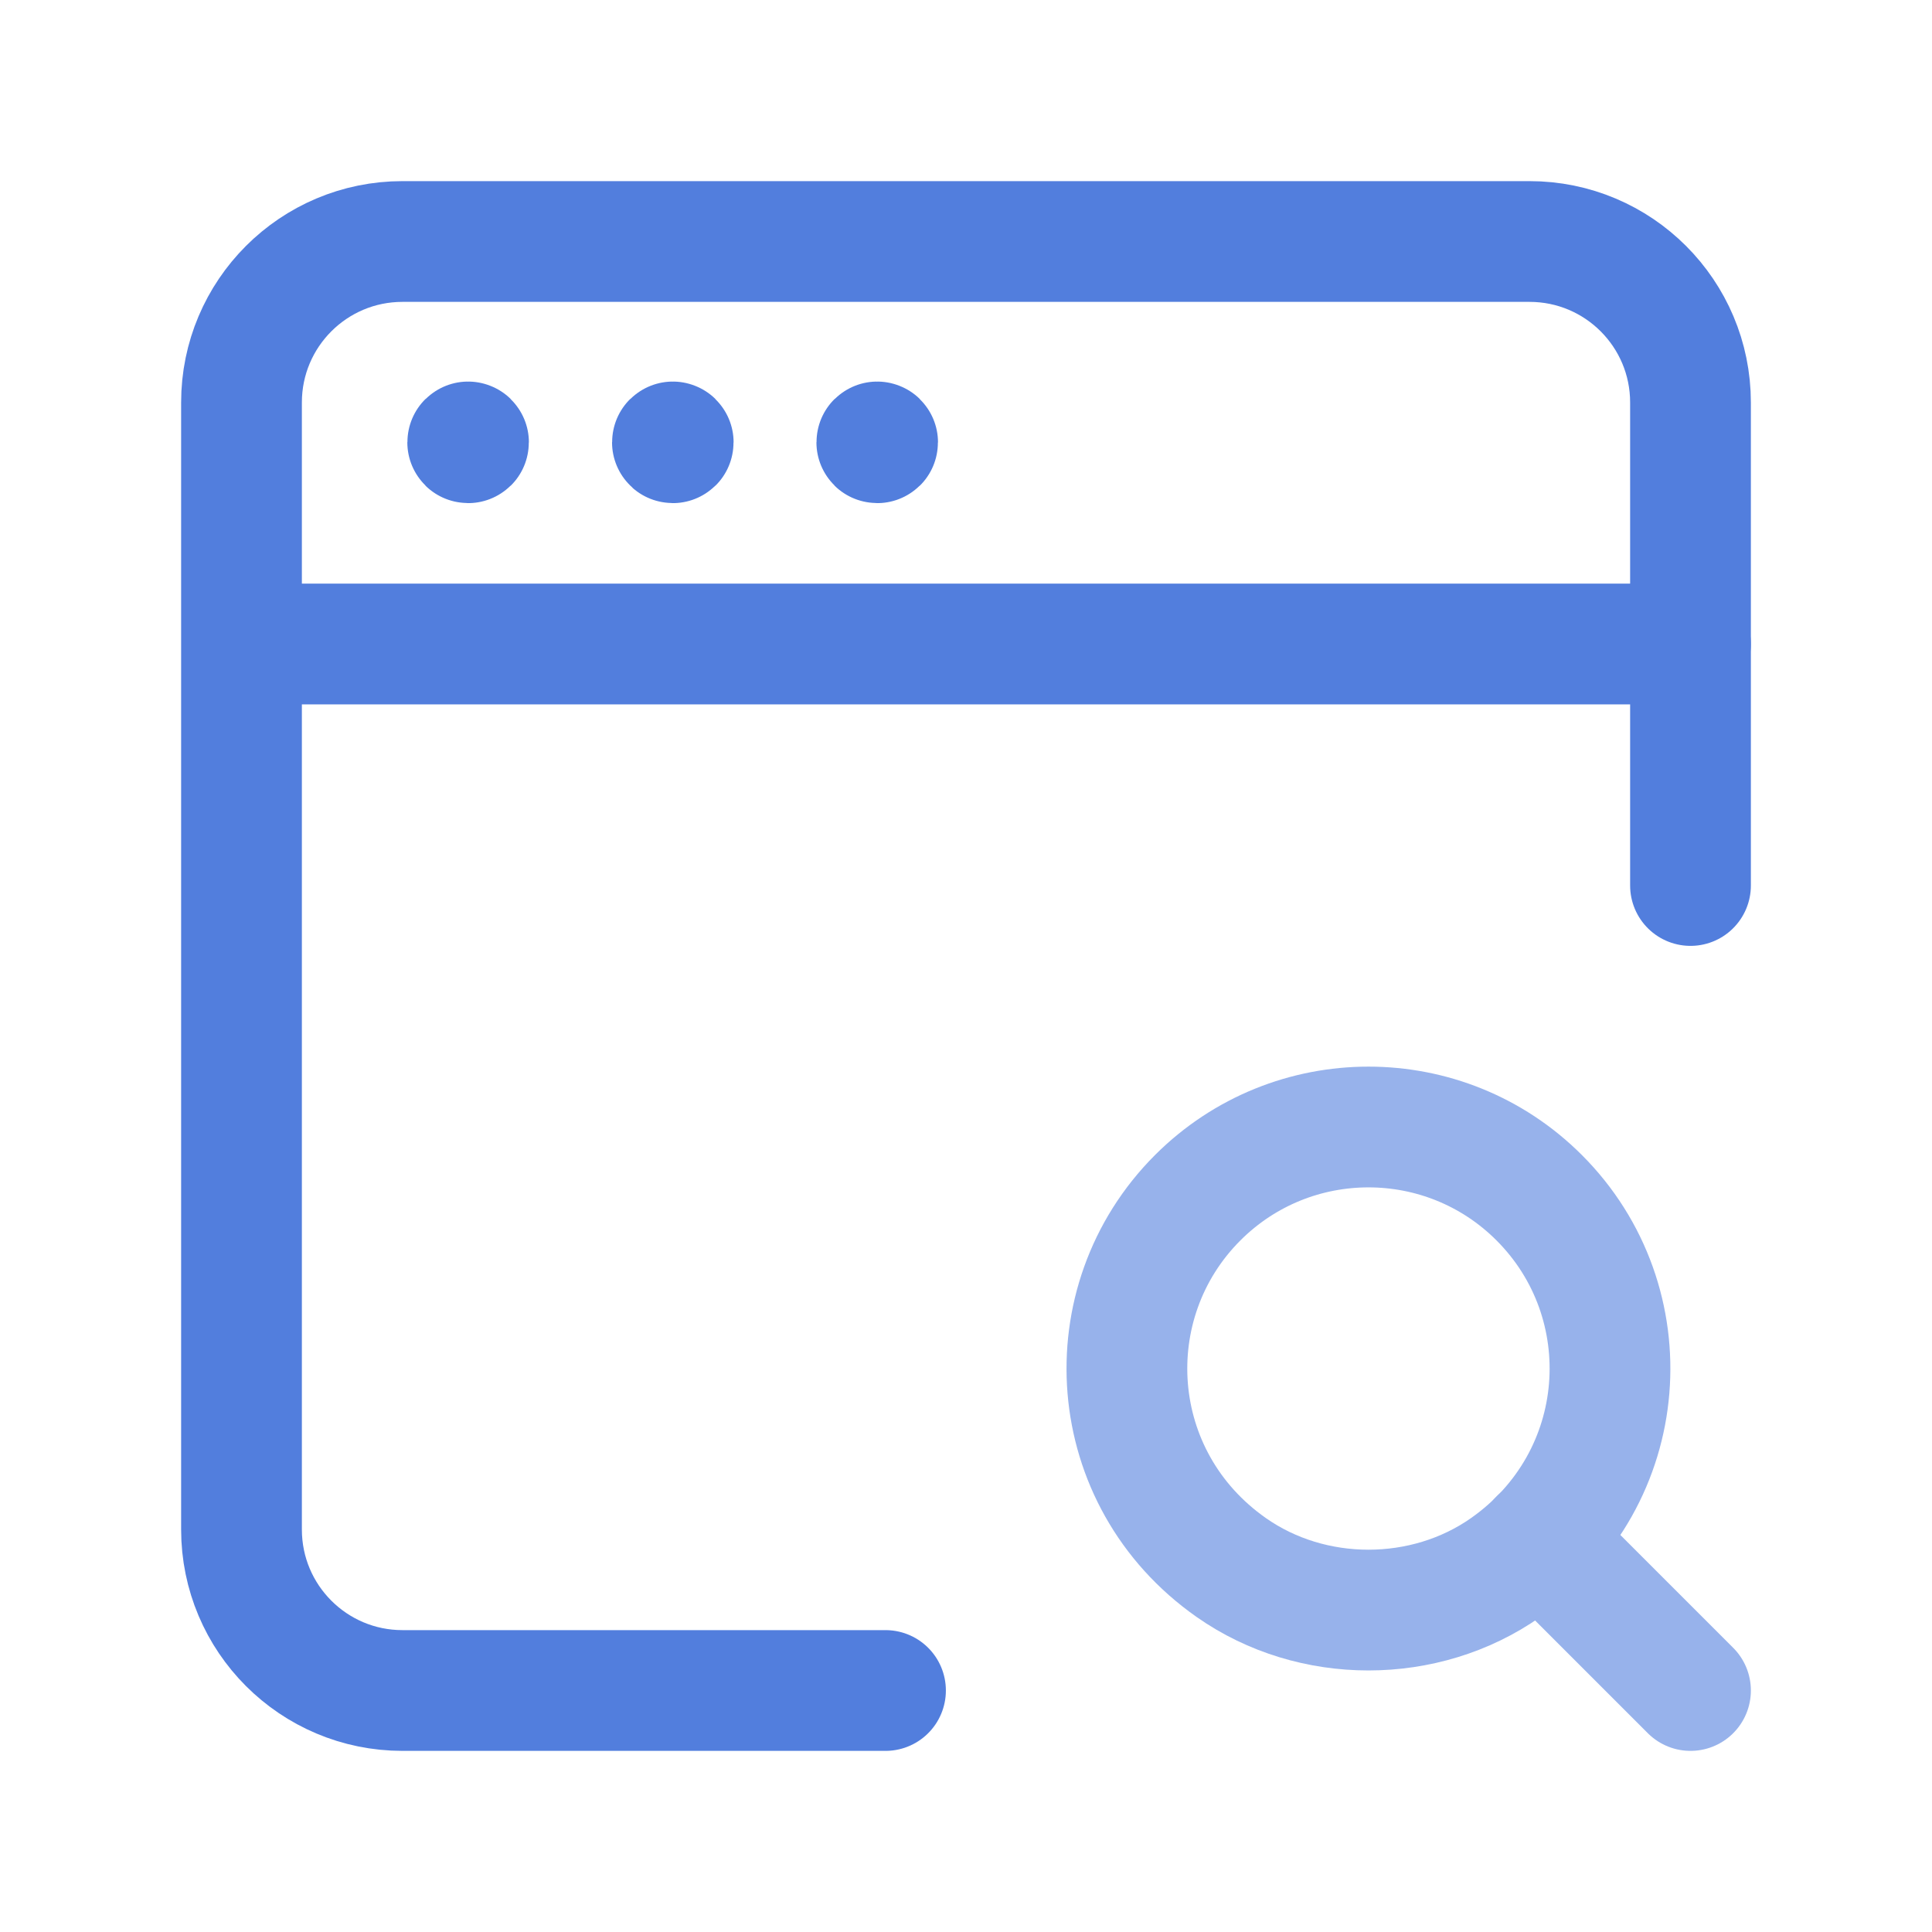
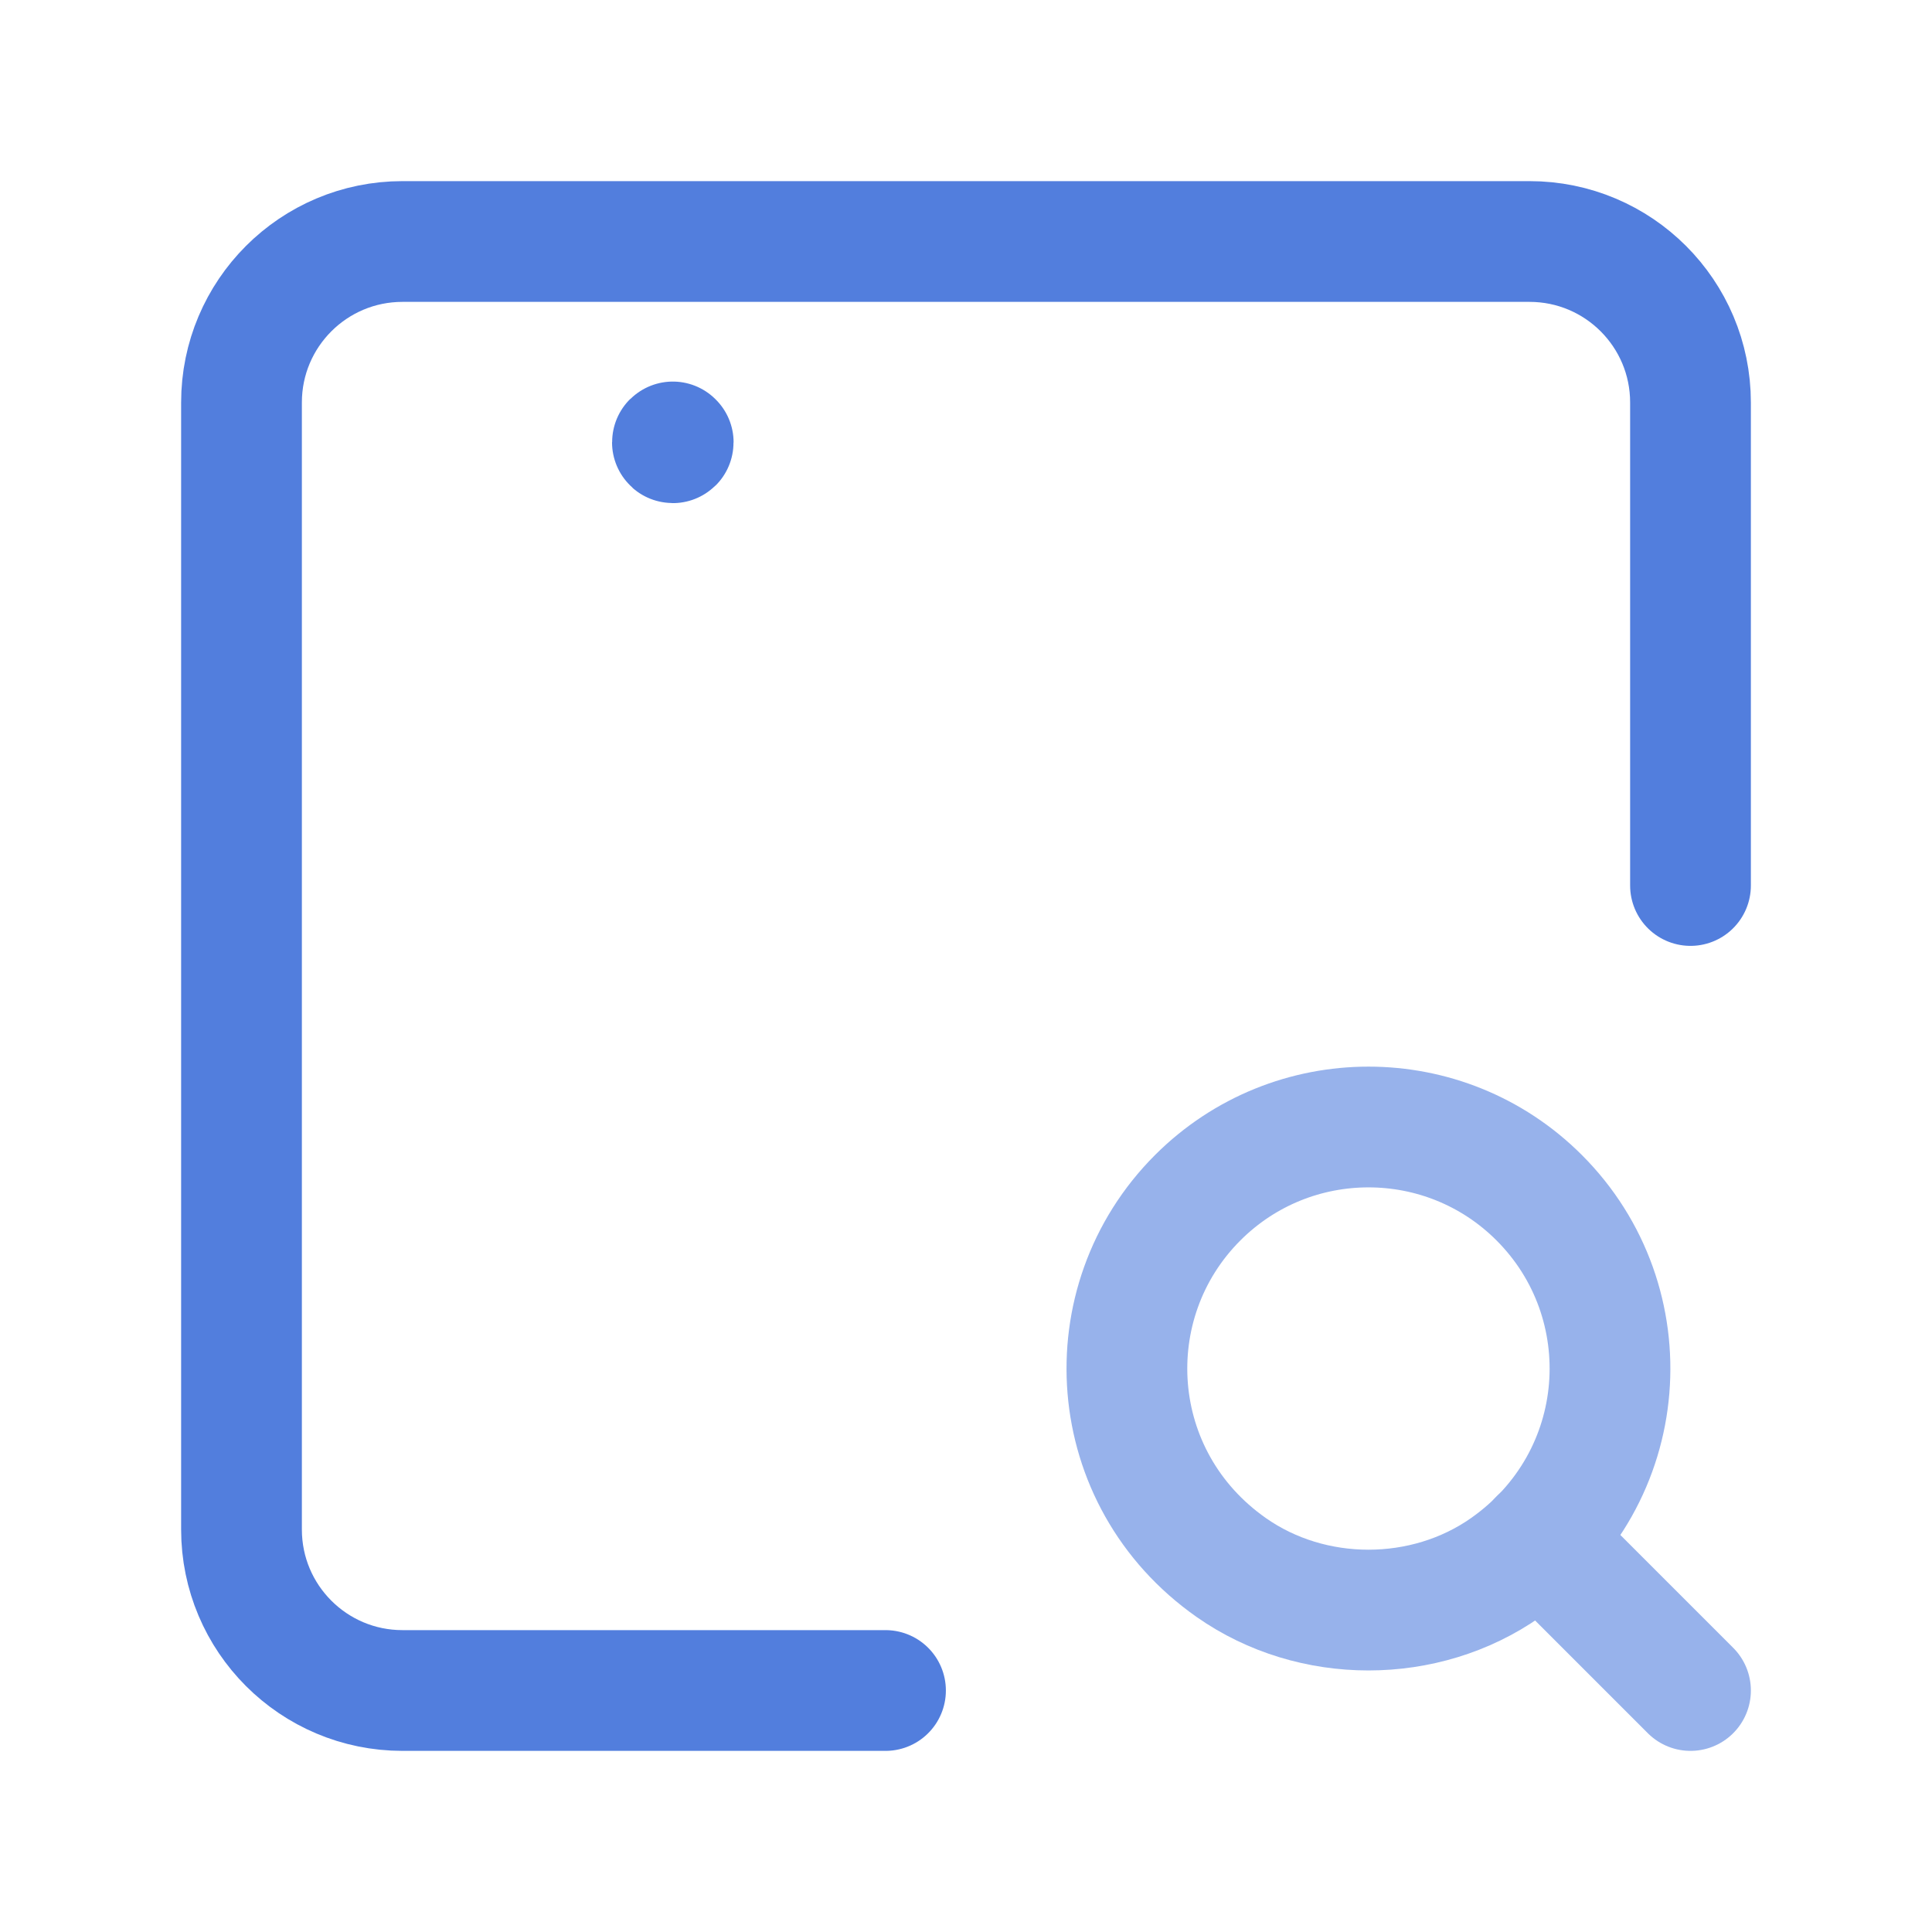
<svg xmlns="http://www.w3.org/2000/svg" fill="none" viewBox="0 0 24 24" height="24" width="24">
  <path stroke-linejoin="round" stroke-linecap="round" stroke-width="1.5" stroke="#97B2EB" d="M19.121 14.879C20.419 16.177 20.279 18.366 18.703 19.473C17.7 20.177 16.299 20.177 15.296 19.473C13.719 18.367 13.58 16.177 14.878 14.879C16.05 13.707 17.95 13.707 19.121 14.879" />
  <path stroke-linejoin="round" stroke-linecap="round" stroke-width="1.5" stroke="#97B2EB" d="M21 21L19.12 19.12" />
-   <path stroke-linejoin="round" stroke-linecap="round" stroke-width="1.5" stroke="#527EDD" d="M5.815 5.49C5.812 5.49 5.81 5.492 5.81 5.495C5.81 5.498 5.812 5.5 5.815 5.5C5.818 5.5 5.82 5.498 5.82 5.495C5.82 5.492 5.818 5.49 5.815 5.49" />
-   <path stroke-linejoin="round" stroke-linecap="round" stroke-width="1.5" stroke="#527EDD" d="M8.358 5.49C8.355 5.49 8.353 5.492 8.353 5.495C8.353 5.498 8.356 5.5 8.358 5.5C8.361 5.5 8.363 5.498 8.363 5.495C8.363 5.492 8.361 5.49 8.358 5.49" />
-   <path stroke-linejoin="round" stroke-linecap="round" stroke-width="1.5" stroke="#527EDD" d="M10.897 5.49C10.894 5.49 10.892 5.492 10.892 5.495C10.892 5.498 10.894 5.5 10.897 5.5C10.9 5.5 10.902 5.498 10.902 5.495C10.902 5.492 10.9 5.49 10.897 5.49" />
+   <path stroke-linejoin="round" stroke-linecap="round" stroke-width="1.5" stroke="#527EDD" d="M8.358 5.49C8.355 5.49 8.353 5.492 8.353 5.495C8.353 5.498 8.356 5.5 8.358 5.5C8.361 5.5 8.363 5.498 8.363 5.495" />
  <path stroke-linejoin="round" stroke-linecap="round" stroke-width="1.5" stroke="#527EDD" d="M21 11V5C21 3.895 20.105 3 19 3H5C3.895 3 3 3.895 3 5V19C3 20.105 3.895 21 5 21H11" />
-   <path stroke-linejoin="round" stroke-linecap="round" stroke-width="1.5" stroke="#527EDD" d="M3.036 8H21" />
</svg>